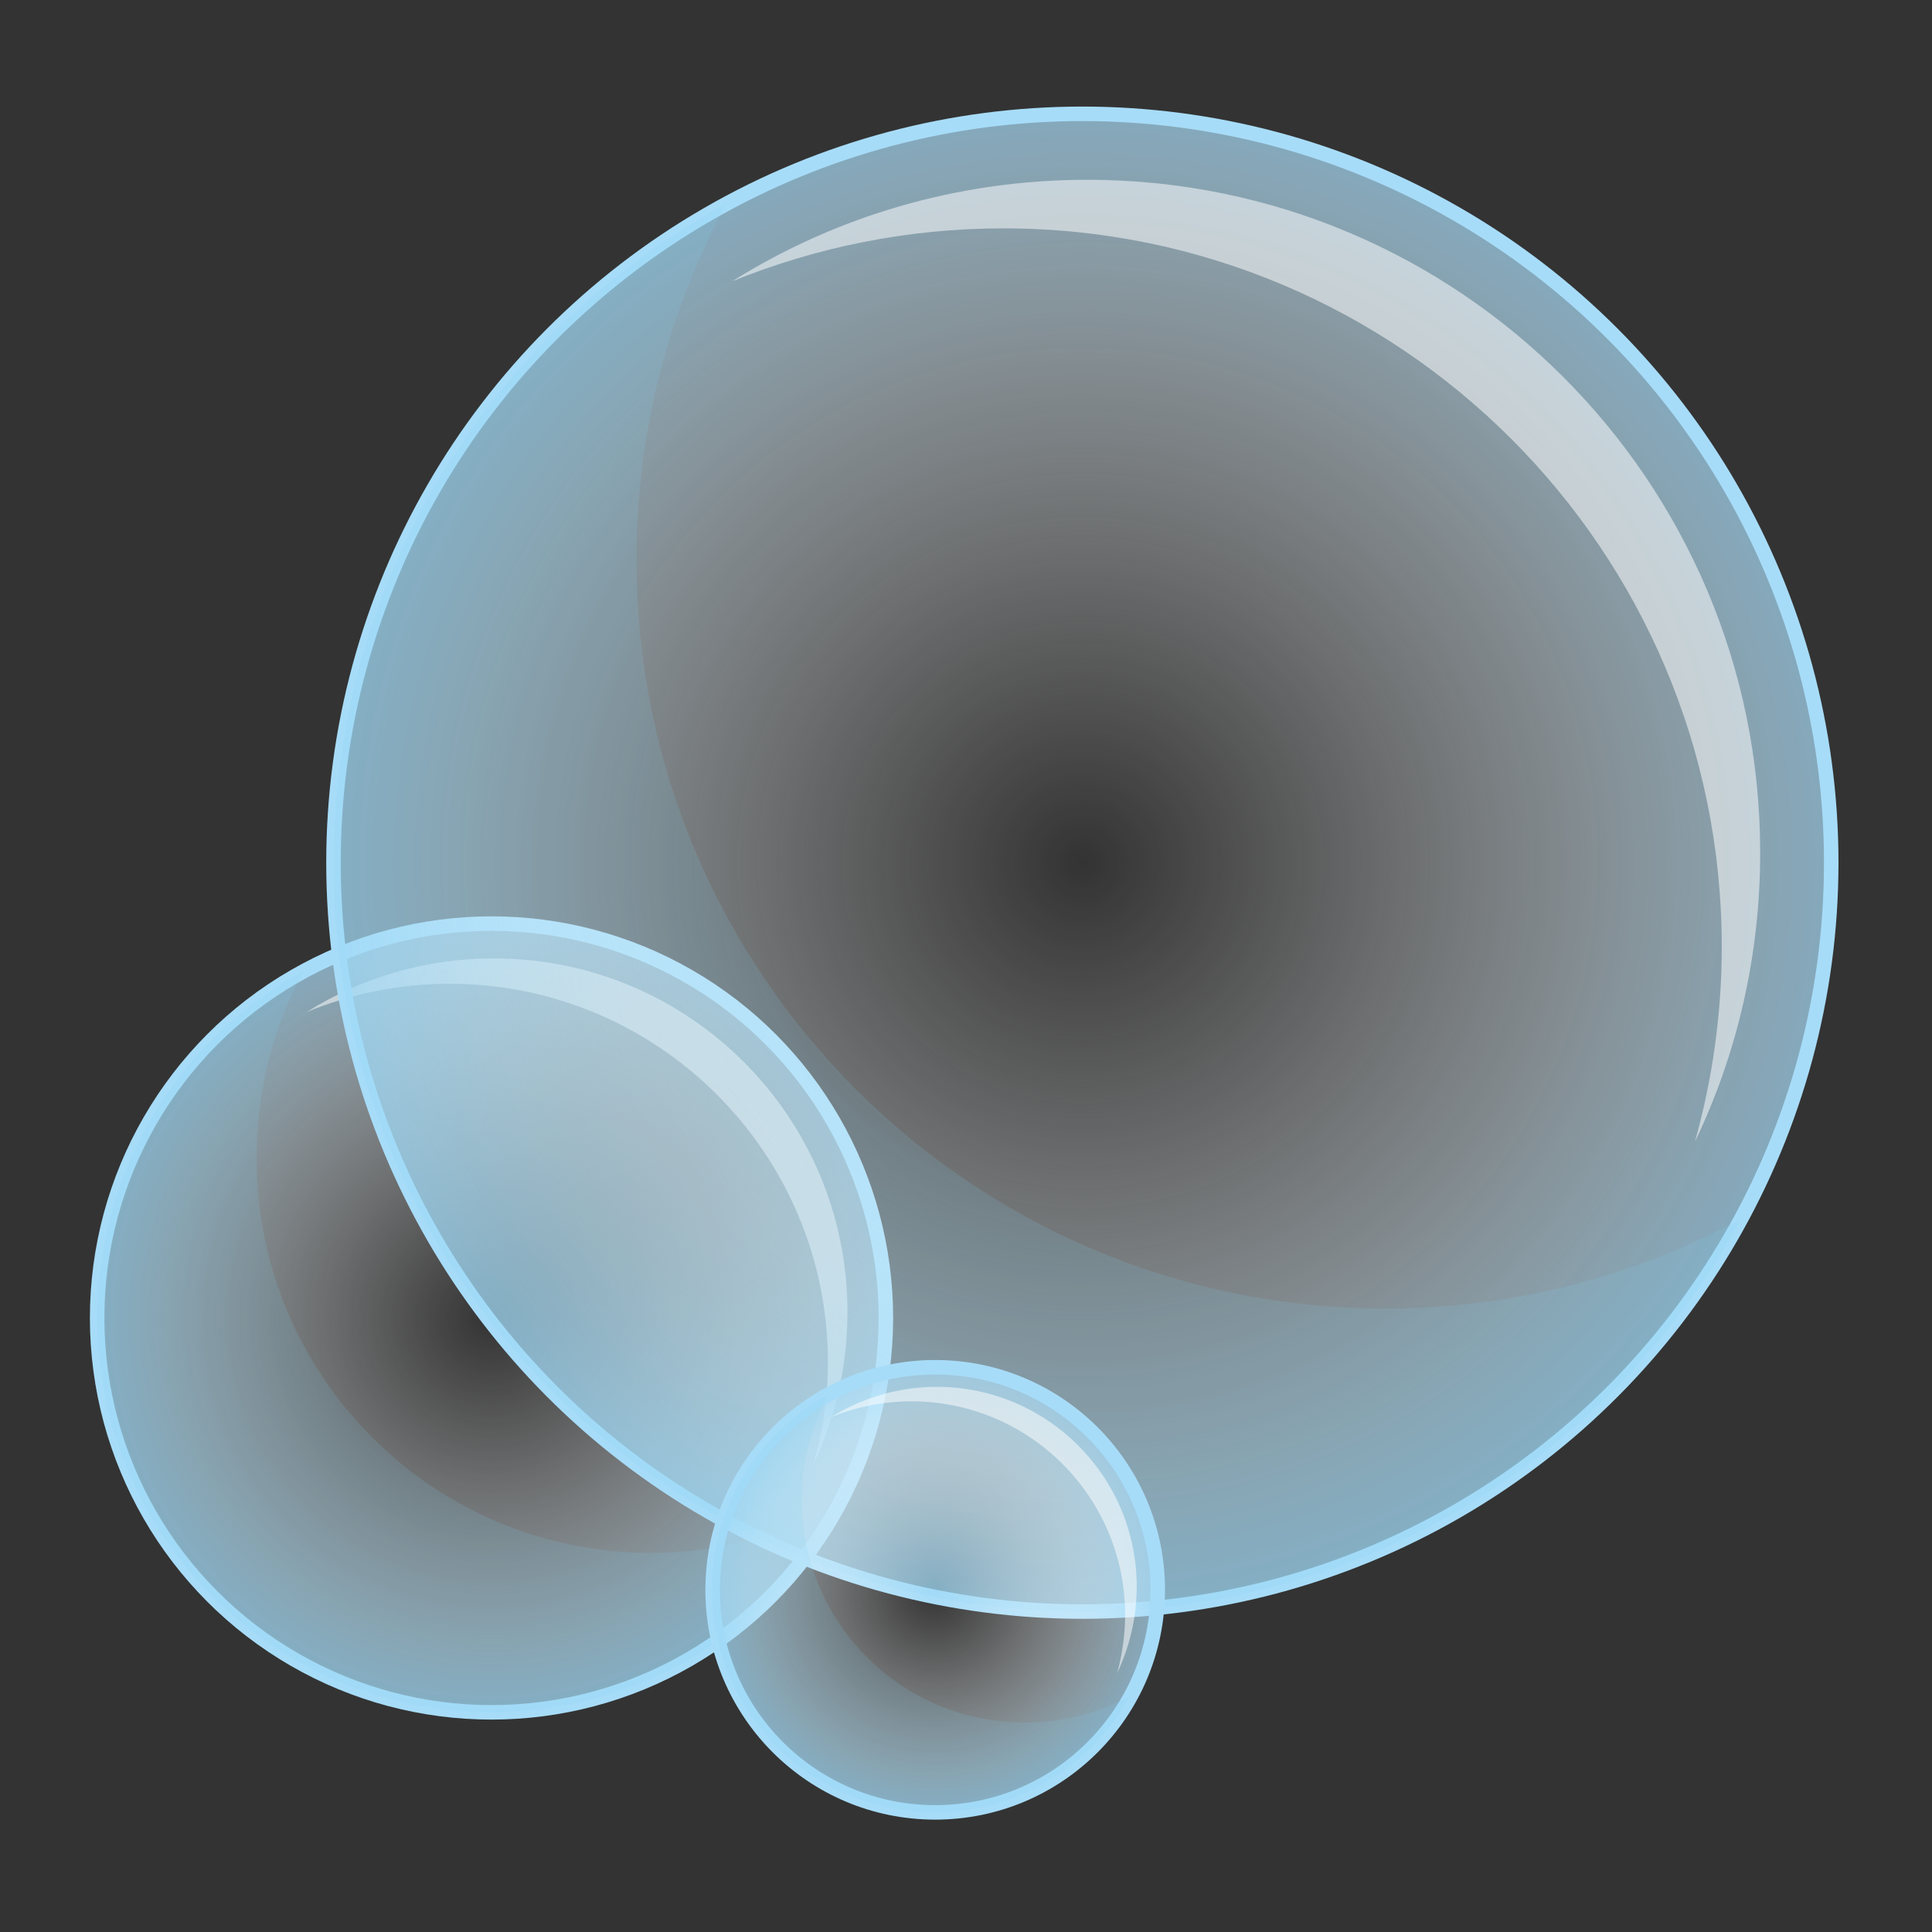
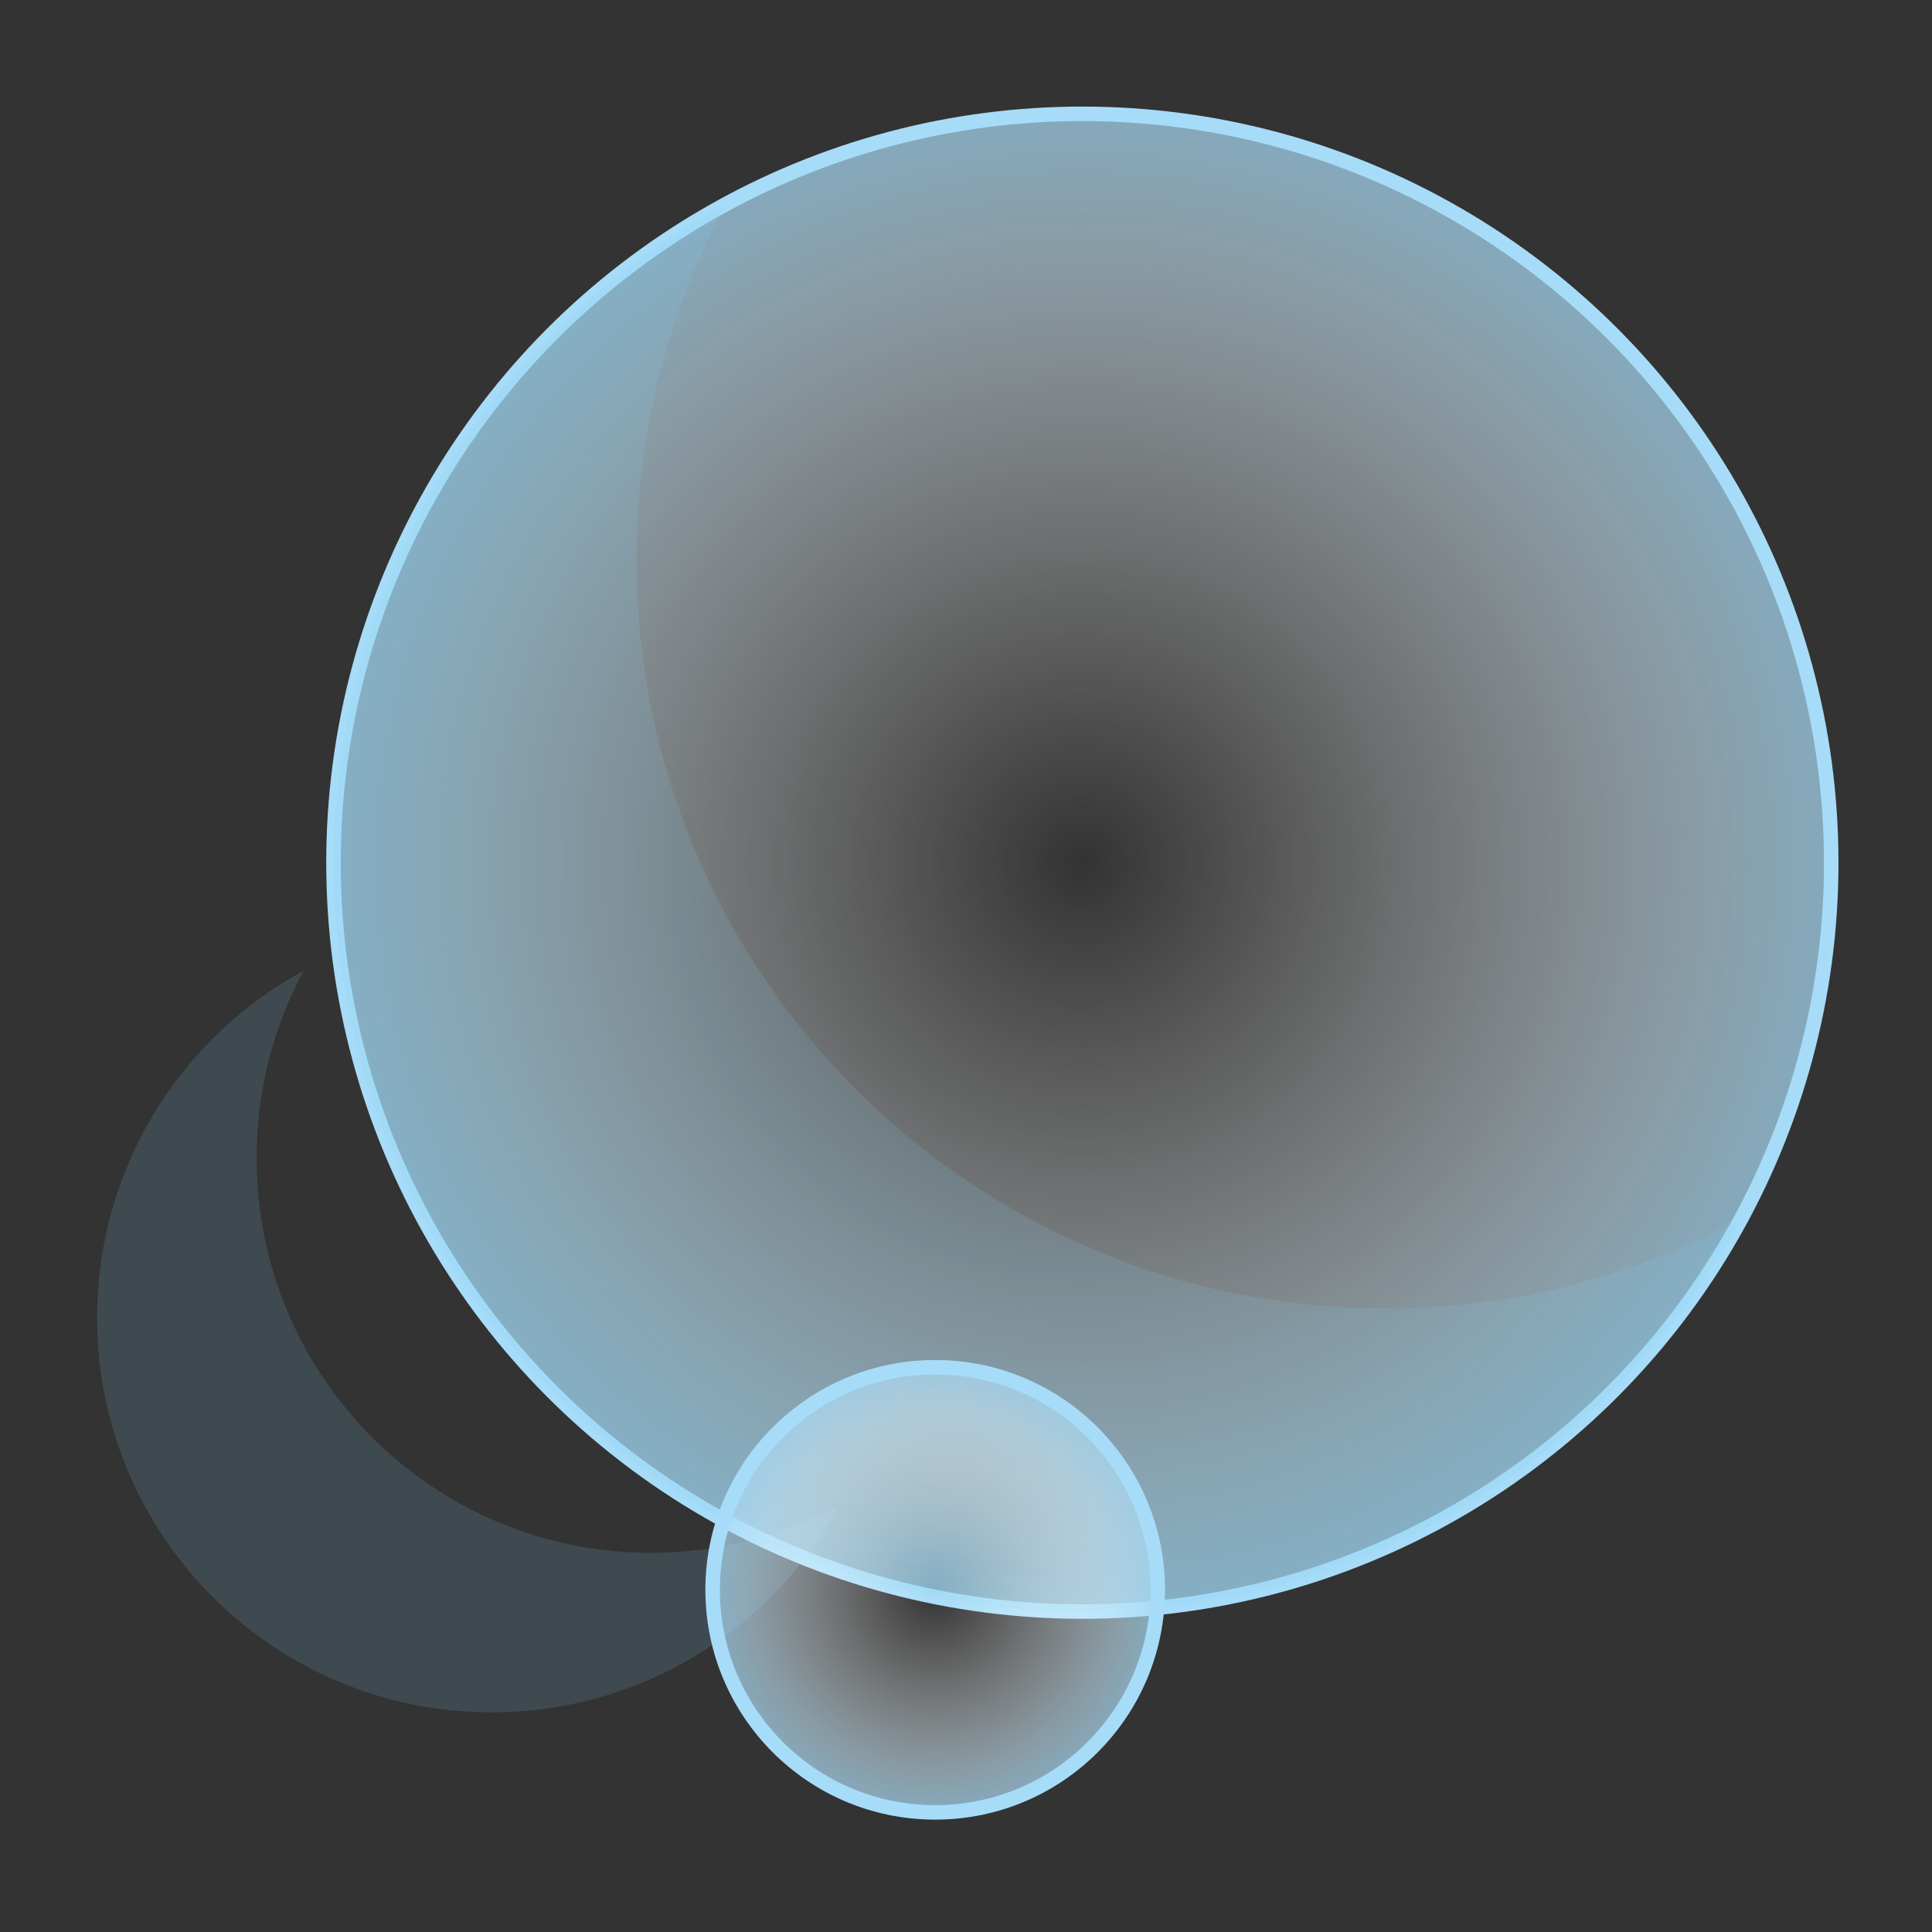
<svg xmlns="http://www.w3.org/2000/svg" version="1.1" id="Layer_1" x="0px" y="0px" viewBox="0 0 266.5 266.5" style="enable-background:new 0 0 266.5 266.5;" xml:space="preserve">
  <rect x="0" y="0" width="266.5" height="266.5" fill="#333333" stroke="none" />
  <style type="text/css"> .st0{fill:url(#SVGID_1_);stroke:#A7DCF8;stroke-width:2;stroke-miterlimit:10;} .st1{opacity:0.52;fill:#FFFFFF;} .st2{opacity:0.15;fill:#83D0F5;} .st3{fill:url(#SVGID_00000109030410591415780980000014100139177829895358_);stroke:#A7DCF8;stroke-width:2;stroke-miterlimit:10;} .st4{fill:url(#SVGID_00000067941688034837280450000006089708654722410678_);stroke:#A7DCF8;stroke-width:2;stroke-miterlimit:10;} </style>
  <g>
    <radialGradient id="SVGID_1_" cx="67.773" cy="181.798" r="54.382" gradientUnits="userSpaceOnUse">
      <stop offset="0" style="stop-color:#FFFFFF;stop-opacity:0" />
      <stop offset="0.252" style="stop-color:#FCFEFF;stop-opacity:0.177" />
      <stop offset="0.455" style="stop-color:#F2FAFE;stop-opacity:0.319" />
      <stop offset="0.641" style="stop-color:#E1F3FD;stop-opacity:0.448" />
      <stop offset="0.816" style="stop-color:#C9EAFB;stop-opacity:0.571" />
      <stop offset="0.982" style="stop-color:#ABDDF8;stop-opacity:0.688" />
      <stop offset="1" style="stop-color:#A7DCF8;stop-opacity:0.7" />
    </radialGradient>
-     <circle class="st0" cx="67.8" cy="181.8" r="54.4" />
-     <path class="st1" d="M114.2,187.9c0-28.8-23.4-52.2-52.2-52.2c-7,0-13.6,1.4-19.7,3.9c7.5-4.7,16.3-7.4,25.8-7.4 c27,0,48.8,21.9,48.8,48.8c0,7.5-1.7,14.6-4.7,21C113.5,197.5,114.2,192.8,114.2,187.9z" />
    <path class="st2" d="M41.9,133.9c-4.2,7.7-6.5,16.5-6.5,25.9c0,30,24.3,54.4,54.4,54.4c9.4,0,18.2-2.4,25.9-6.5 c-9.2,17-27.2,28.5-47.9,28.5c-30,0-54.4-24.3-54.4-54.4C13.4,161.1,24.9,143.1,41.9,133.9z" />
  </g>
  <g>
    <radialGradient id="SVGID_00000183229038924952401840000010553530811772254378_" cx="149.345" cy="118.988" r="103.325" gradientUnits="userSpaceOnUse">
      <stop offset="0" style="stop-color:#FFFFFF;stop-opacity:0" />
      <stop offset="0.252" style="stop-color:#FCFEFF;stop-opacity:0.177" />
      <stop offset="0.455" style="stop-color:#F2FAFE;stop-opacity:0.319" />
      <stop offset="0.641" style="stop-color:#E1F3FD;stop-opacity:0.448" />
      <stop offset="0.816" style="stop-color:#C9EAFB;stop-opacity:0.571" />
      <stop offset="0.982" style="stop-color:#ABDDF8;stop-opacity:0.688" />
      <stop offset="1" style="stop-color:#A7DCF8;stop-opacity:0.7" />
    </radialGradient>
    <circle style="fill:url(#SVGID_00000183229038924952401840000010553530811772254378_);stroke:#A7DCF8;stroke-width:2;stroke-miterlimit:10;" cx="149.3" cy="119" r="103.3" />
-     <path class="st1" d="M237.5,130.6c0-54.7-44.4-99.1-99.1-99.1c-13.2,0-25.8,2.6-37.4,7.3c14.2-8.9,31-14,49-14 c51.2,0,92.8,41.5,92.8,92.8c0,14.3-3.2,27.8-9,39.9C236.2,148.9,237.5,139.9,237.5,130.6z" />
    <path class="st2" d="M100.2,28.1c-7.9,14.6-12.4,31.3-12.4,49.1c0,57.1,46.3,103.3,103.3,103.3c17.8,0,34.5-4.5,49.1-12.4 c-17.5,32.3-51.6,54.2-90.9,54.2C92.3,222.3,46,176.1,46,119C46,79.7,67.9,45.5,100.2,28.1z" />
  </g>
  <g>
    <radialGradient id="SVGID_00000087406441942757755970000007341738809779539889_" cx="128.952" cy="219.322" r="30.726" gradientUnits="userSpaceOnUse">
      <stop offset="0" style="stop-color:#FFFFFF;stop-opacity:0" />
      <stop offset="0.252" style="stop-color:#FCFEFF;stop-opacity:0.177" />
      <stop offset="0.455" style="stop-color:#F2FAFE;stop-opacity:0.319" />
      <stop offset="0.641" style="stop-color:#E1F3FD;stop-opacity:0.448" />
      <stop offset="0.816" style="stop-color:#C9EAFB;stop-opacity:0.571" />
      <stop offset="0.982" style="stop-color:#ABDDF8;stop-opacity:0.688" />
      <stop offset="1" style="stop-color:#A7DCF8;stop-opacity:0.7" />
    </radialGradient>
    <circle style="fill:url(#SVGID_00000087406441942757755970000007341738809779539889_);stroke:#A7DCF8;stroke-width:2;stroke-miterlimit:10;" cx="129" cy="219.3" r="30.7" />
-     <path class="st1" d="M155.2,222.8c0-16.3-13.2-29.5-29.5-29.5c-3.9,0-7.7,0.8-11.1,2.2c4.2-2.6,9.2-4.2,14.6-4.2 c15.2,0,27.6,12.3,27.6,27.6c0,4.2-1,8.3-2.7,11.9C154.8,228.2,155.2,225.5,155.2,222.8z" />
-     <path class="st2" d="M114.3,192.3c-2.4,4.3-3.7,9.3-3.7,14.6c0,17,13.8,30.7,30.7,30.7c5.3,0,10.3-1.3,14.6-3.7 c-5.2,9.6-15.4,16.1-27,16.1c-17,0-30.7-13.8-30.7-30.7C98.2,207.6,104.7,197.5,114.3,192.3z" />
  </g>
</svg>